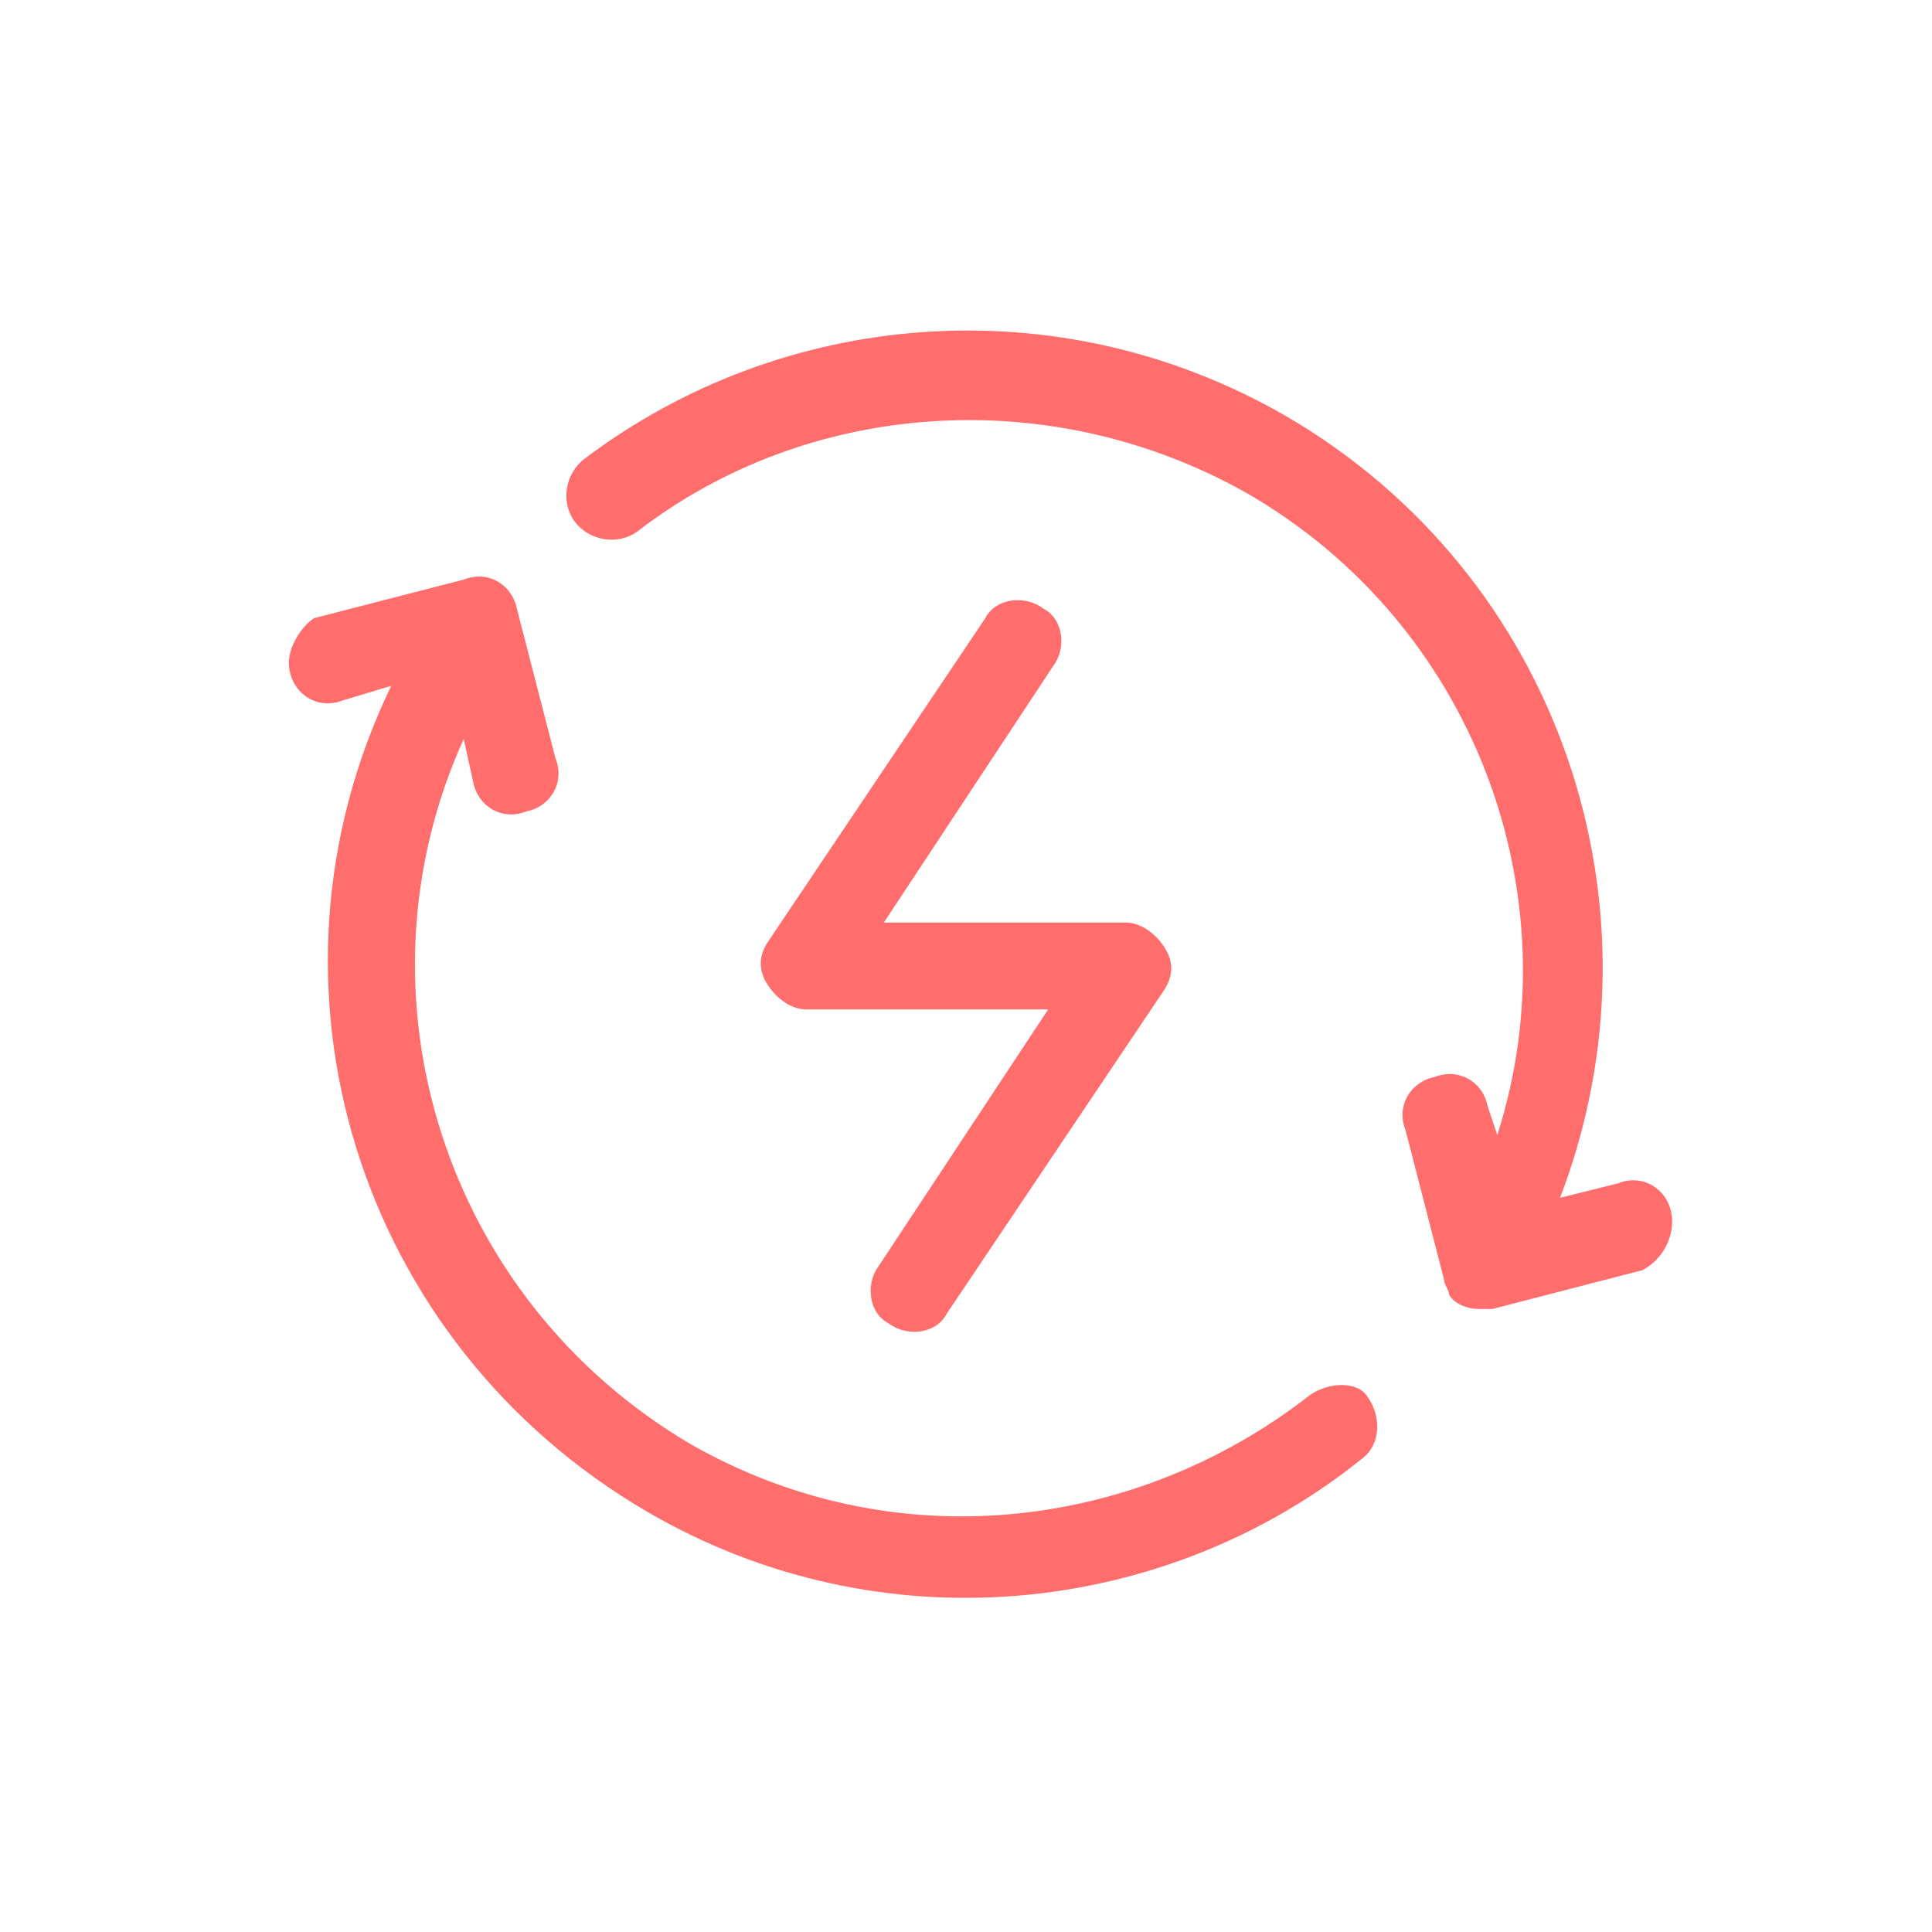
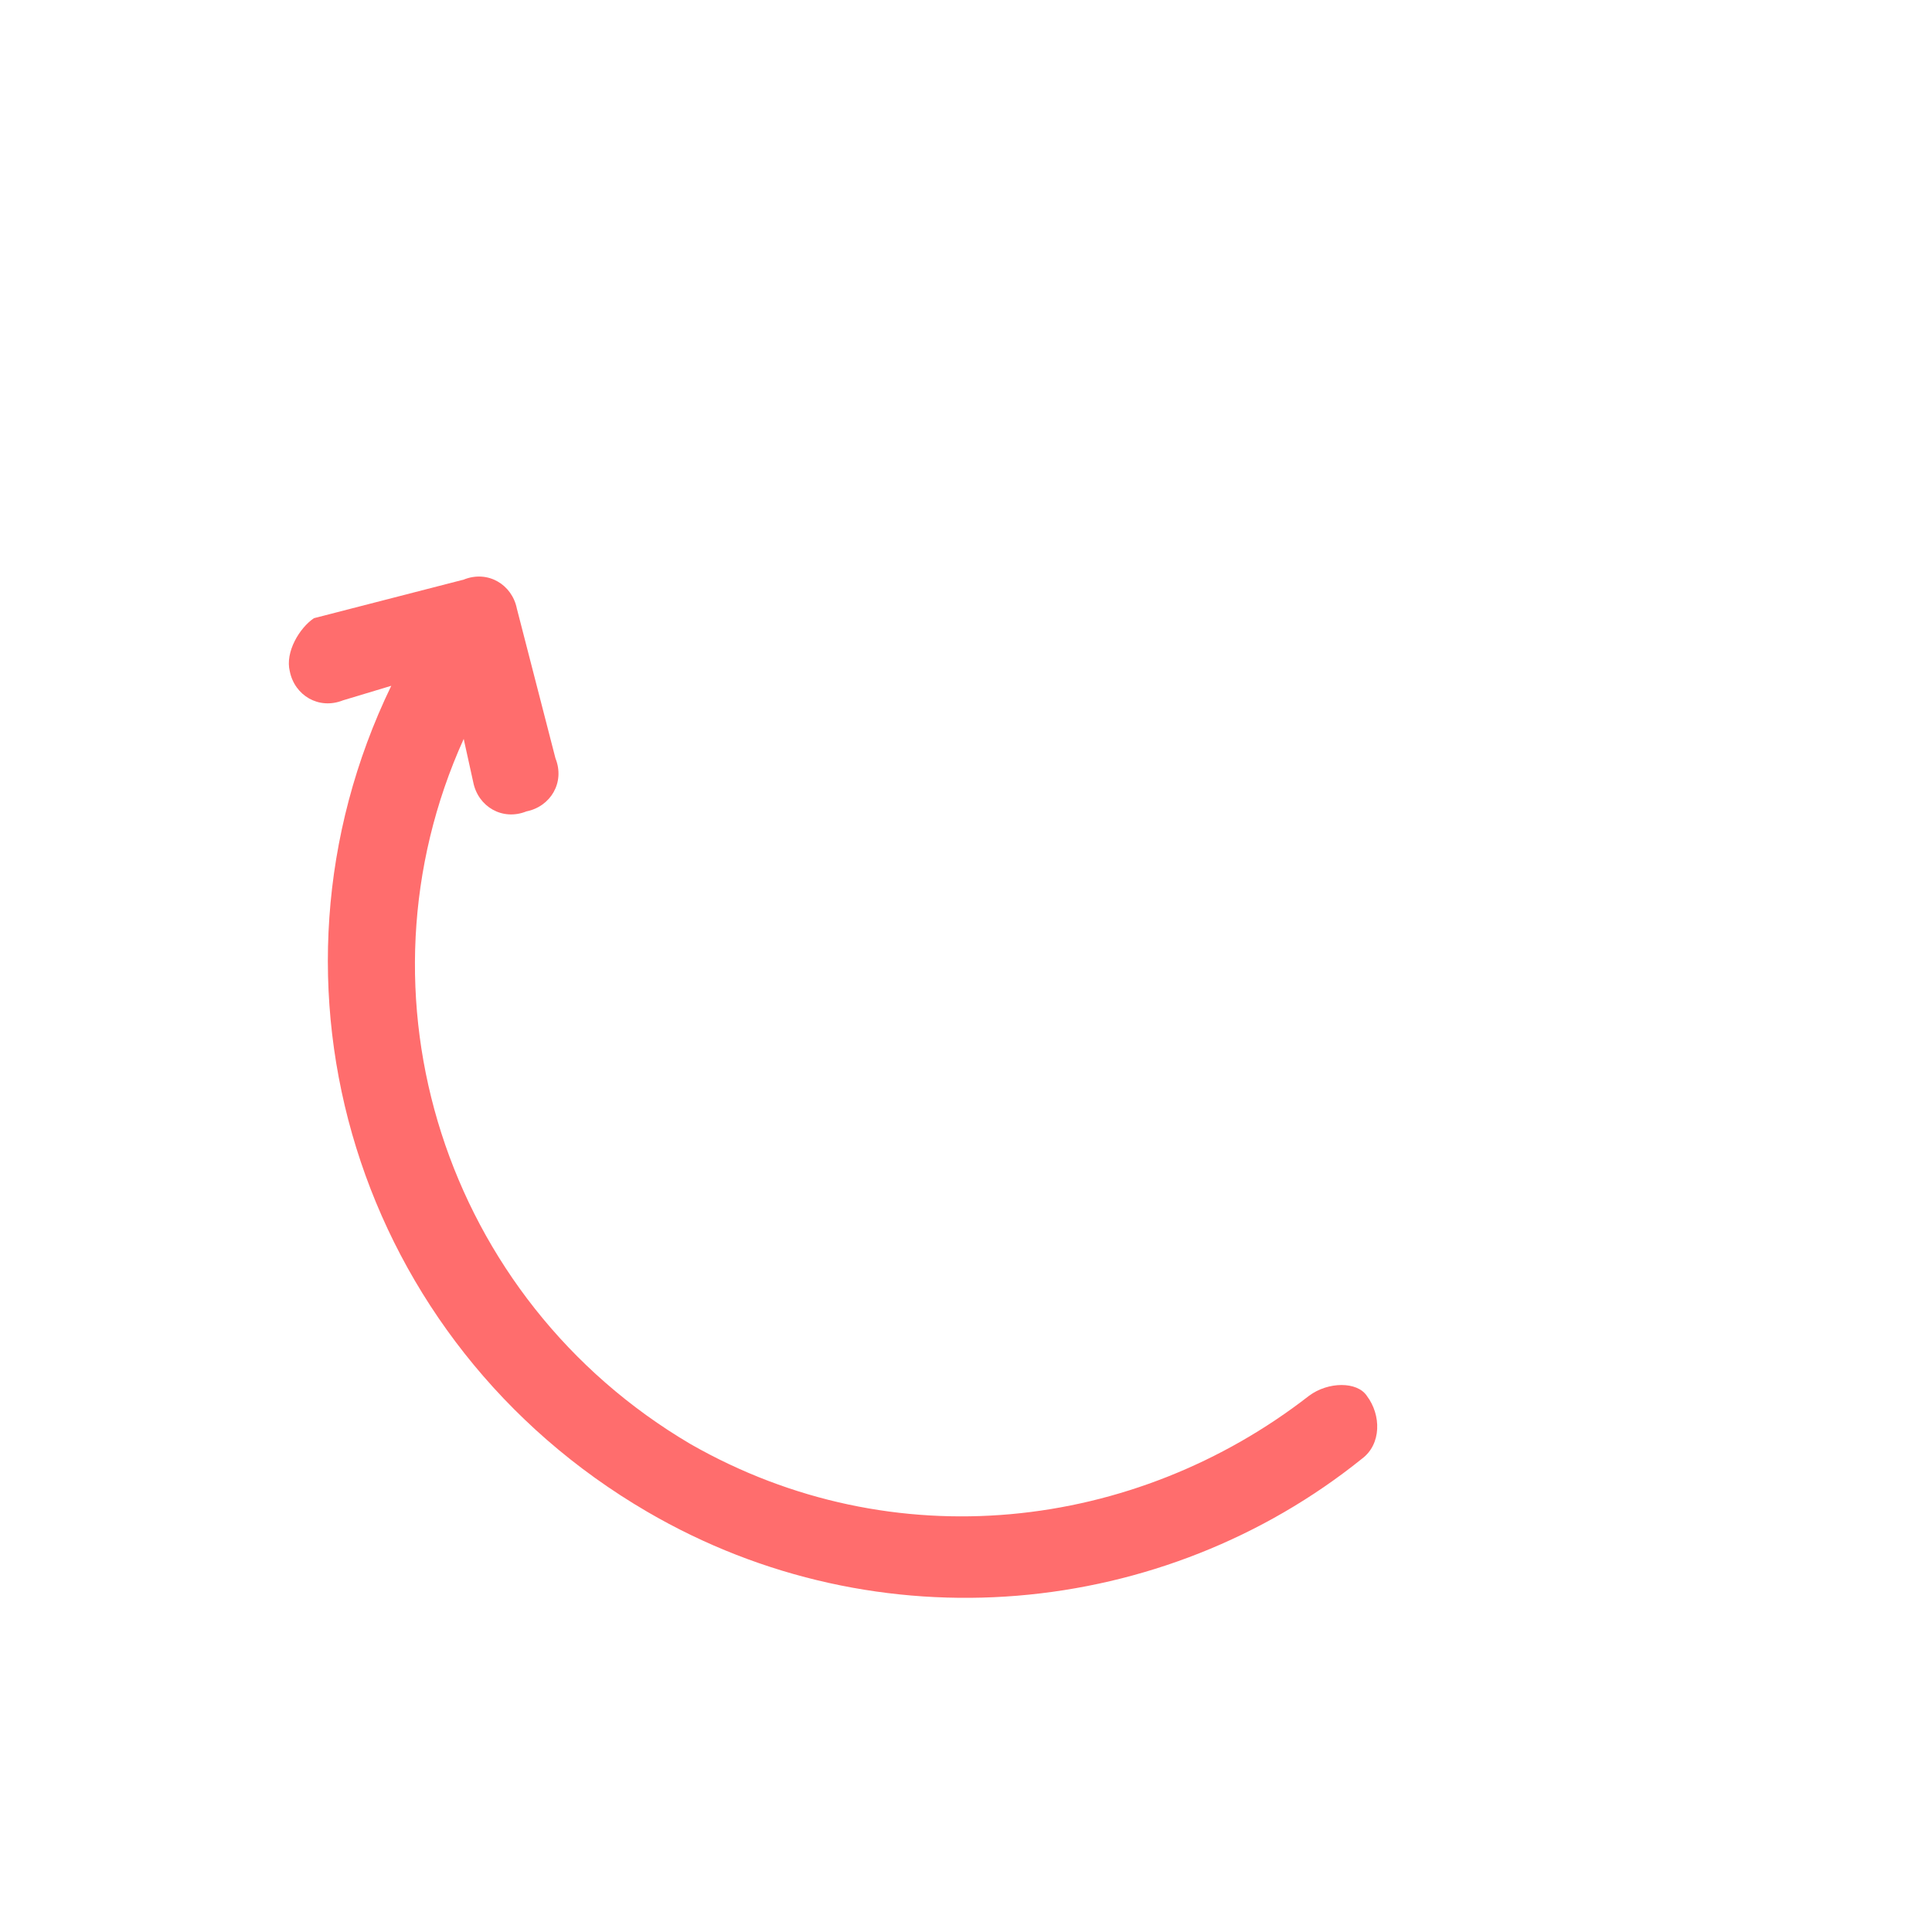
<svg xmlns="http://www.w3.org/2000/svg" width="70px" height="70px" viewBox="0 0 70 70" version="1.1">
  <g id="surface1">
    <path style=" stroke:none;fill-rule:evenodd;fill:rgb(100%,42.745%,42.745%);fill-opacity:1;" d="M 47.426 50.574 C 41.125 55.473 32.375 56.523 25.023 52.324 C 16.102 47.074 12.602 36.051 16.801 26.773 L 17.148 28.348 C 17.324 29.223 18.199 29.75 19.074 29.398 C 19.949 29.223 20.477 28.348 20.125 27.473 L 18.727 22.051 C 18.551 21.176 17.676 20.648 16.801 21 L 11.375 22.398 C 10.852 22.75 10.324 23.625 10.5 24.324 C 10.676 25.199 11.551 25.723 12.426 25.375 L 14.176 24.848 C 8.926 35.699 12.949 48.648 23.449 54.773 C 31.852 59.676 42.176 58.625 49.352 52.848 C 50.051 52.324 50.051 51.273 49.523 50.574 C 49.176 50.051 48.125 50.051 47.426 50.574 Z M 47.426 50.574 " />
-     <path style=" stroke:none;fill-rule:evenodd;fill:rgb(100%,42.745%,42.745%);fill-opacity:1;" d="M 60.551 43.926 C 60.375 43.051 59.5 42.523 58.625 42.875 L 56.523 43.398 C 60.551 32.898 56.523 20.824 46.551 15.051 C 38.324 10.324 28.352 11.199 21.176 16.625 C 20.477 17.148 20.301 18.199 20.824 18.898 C 21.352 19.602 22.398 19.773 23.102 19.25 C 29.227 14.523 37.977 13.824 45.148 17.852 C 53.375 22.574 57.051 32.375 54.25 41.125 L 53.898 40.074 C 53.727 39.199 52.852 38.676 51.977 39.023 C 51.102 39.199 50.574 40.074 50.926 40.949 L 52.324 46.375 C 52.324 46.551 52.5 46.727 52.5 46.898 C 52.676 47.25 53.199 47.426 53.551 47.426 C 53.727 47.426 53.898 47.426 54.074 47.426 L 59.5 46.023 C 60.199 45.676 60.727 44.801 60.551 43.926 Z M 60.551 43.926 " />
-     <path style=" stroke:none;fill-rule:evenodd;fill:rgb(100%,42.745%,42.745%);fill-opacity:1;" d="M 37.801 22.051 C 37.102 21.523 36.051 21.699 35.699 22.398 L 27.824 34.125 C 27.477 34.648 27.477 35.176 27.824 35.699 C 28.176 36.223 28.699 36.574 29.227 36.574 L 37.977 36.574 L 31.852 45.848 C 31.324 46.551 31.5 47.598 32.199 47.949 C 32.898 48.473 33.949 48.301 34.301 47.598 L 42.176 35.875 C 42.523 35.348 42.523 34.824 42.176 34.301 C 41.824 33.773 41.301 33.426 40.773 33.426 L 32.023 33.426 L 38.148 24.148 C 38.676 23.449 38.5 22.398 37.801 22.051 Z M 37.801 22.051 " />
  </g>
</svg>